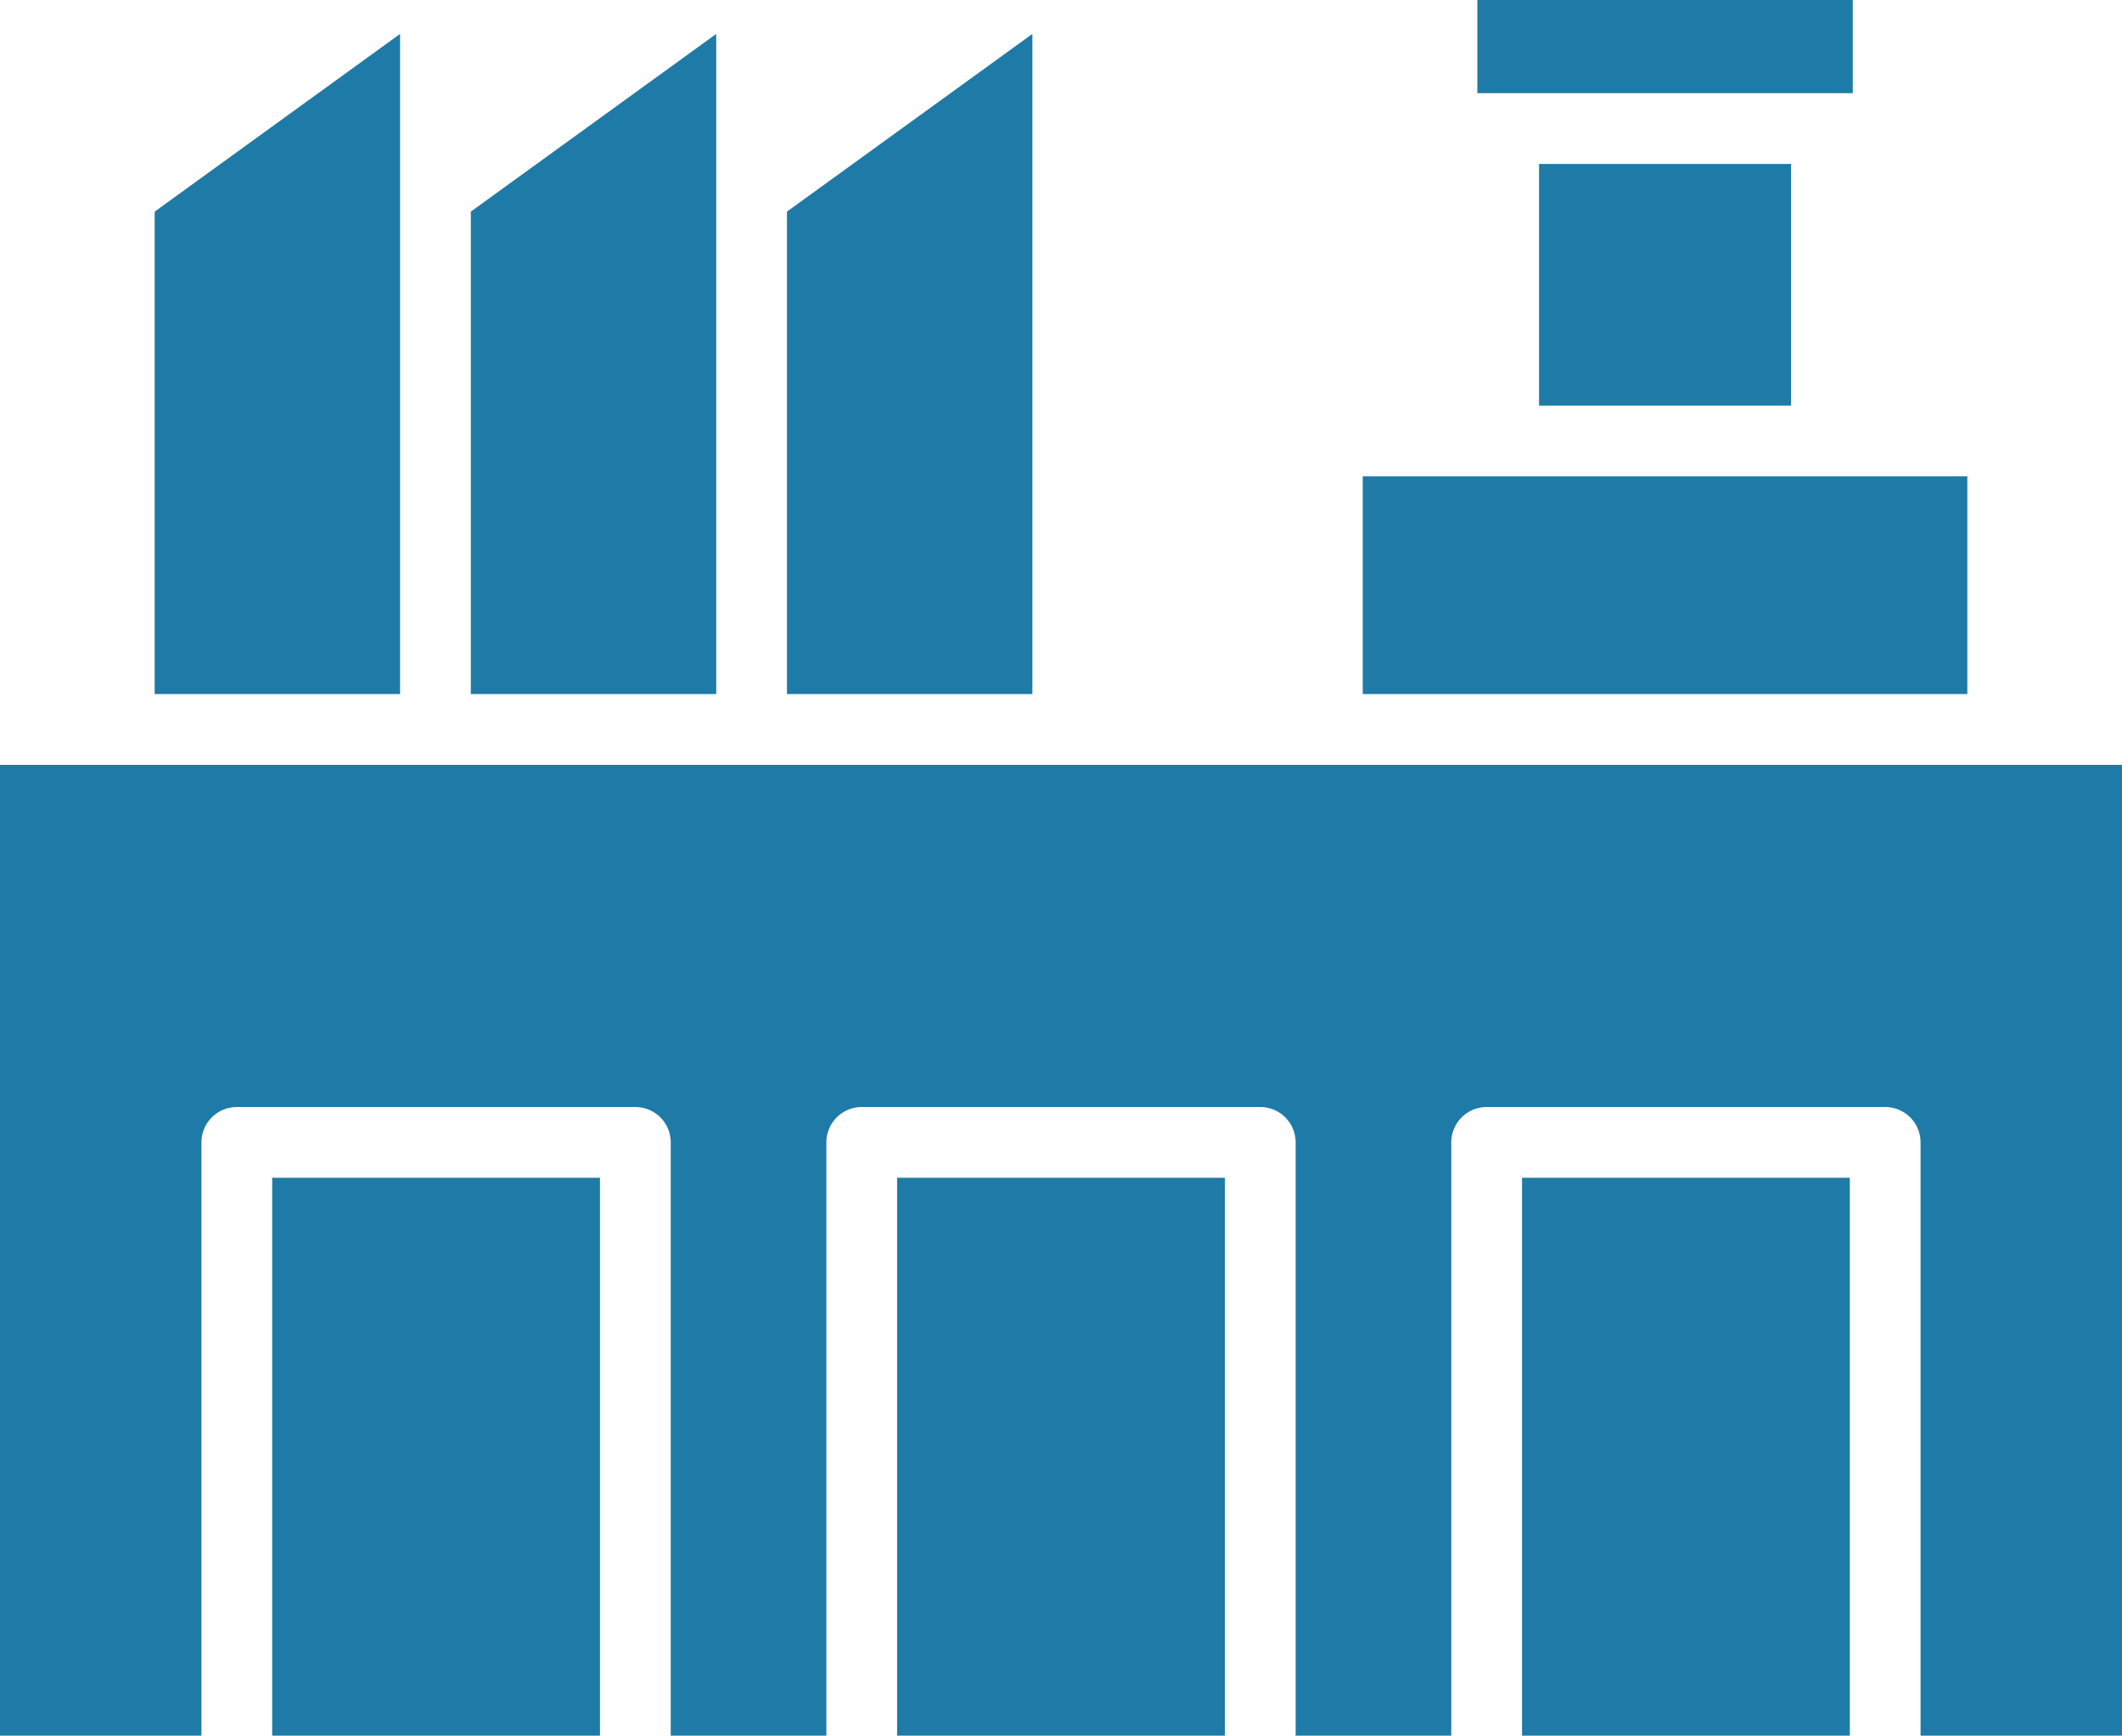
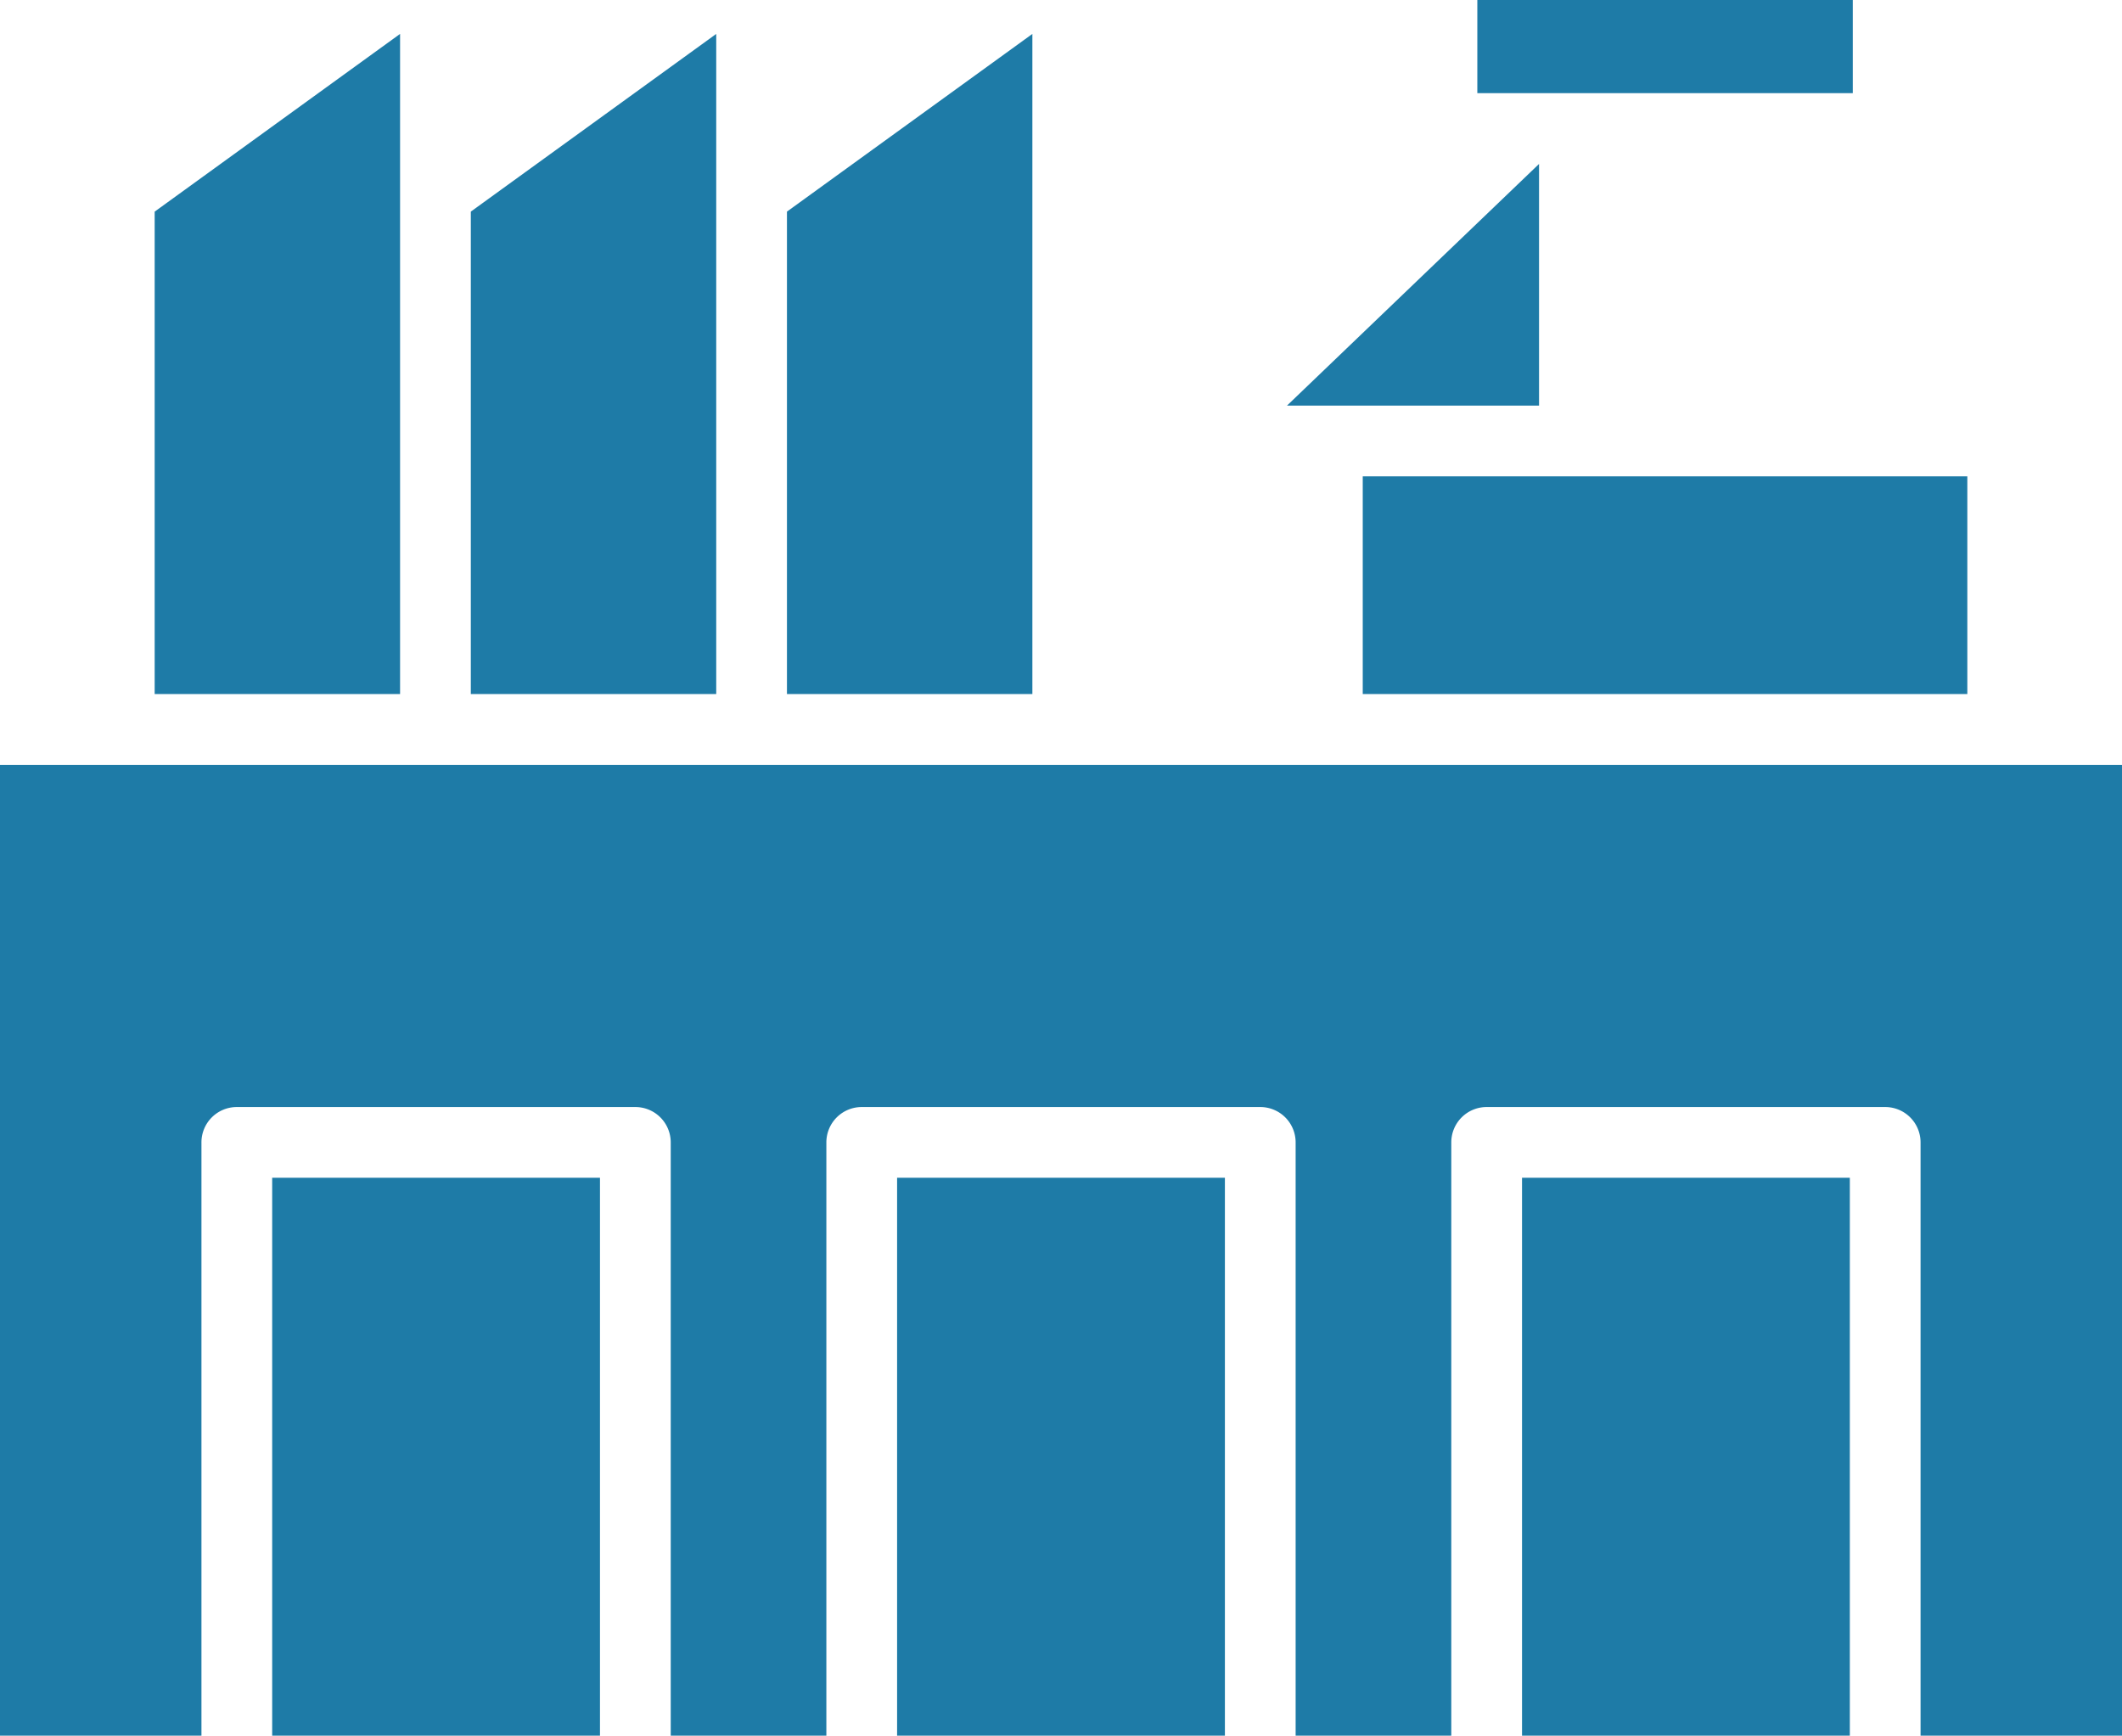
<svg xmlns="http://www.w3.org/2000/svg" viewBox="0 46.631 512 418.738">
-   <path fill="#1e7ba7" fill-rule="evenodd" d="M144.764 465.369H65.671V330.775h79.093zm150.782 0h-79.092V330.775h79.092zm150.784 0h-79.093V330.775h79.093zM356.452 46.631h90.592V69.11h-90.592zm14.891 39.549h60.811v58.3h-60.811zm-42.538 75.369h145.877v52.532H328.805zM249.093 54.813v159.268h-59.215V97.684zm-76.28 0v159.268H113.6V97.684l59.214-42.871zM37.318 97.689l59.211-42.876v159.268H37.318zM0 231.151v234.218h48.606V322.24a8.531 8.531 0 0 1 8.53-8.534H153.3a8.535 8.535 0 0 1 8.535 8.534v143.129h37.551V322.24a8.536 8.536 0 0 1 8.535-8.534h96.157a8.533 8.533 0 0 1 8.535 8.534v143.129h37.556V322.24a8.533 8.533 0 0 1 8.535-8.534h96.163a8.531 8.531 0 0 1 8.529 8.534v143.129H512V231.151z" data-original="#000000" />
+   <path fill="#1e7ba7" fill-rule="evenodd" d="M144.764 465.369H65.671V330.775h79.093zm150.782 0h-79.092V330.775h79.092zm150.784 0h-79.093V330.775h79.093zM356.452 46.631h90.592V69.11h-90.592zm14.891 39.549v58.3h-60.811zm-42.538 75.369h145.877v52.532H328.805zM249.093 54.813v159.268h-59.215V97.684zm-76.28 0v159.268H113.6V97.684l59.214-42.871zM37.318 97.689l59.211-42.876v159.268H37.318zM0 231.151v234.218h48.606V322.24a8.531 8.531 0 0 1 8.53-8.534H153.3a8.535 8.535 0 0 1 8.535 8.534v143.129h37.551V322.24a8.536 8.536 0 0 1 8.535-8.534h96.157a8.533 8.533 0 0 1 8.535 8.534v143.129h37.556V322.24a8.533 8.533 0 0 1 8.535-8.534h96.163a8.531 8.531 0 0 1 8.529 8.534v143.129H512V231.151z" data-original="#000000" />
</svg>